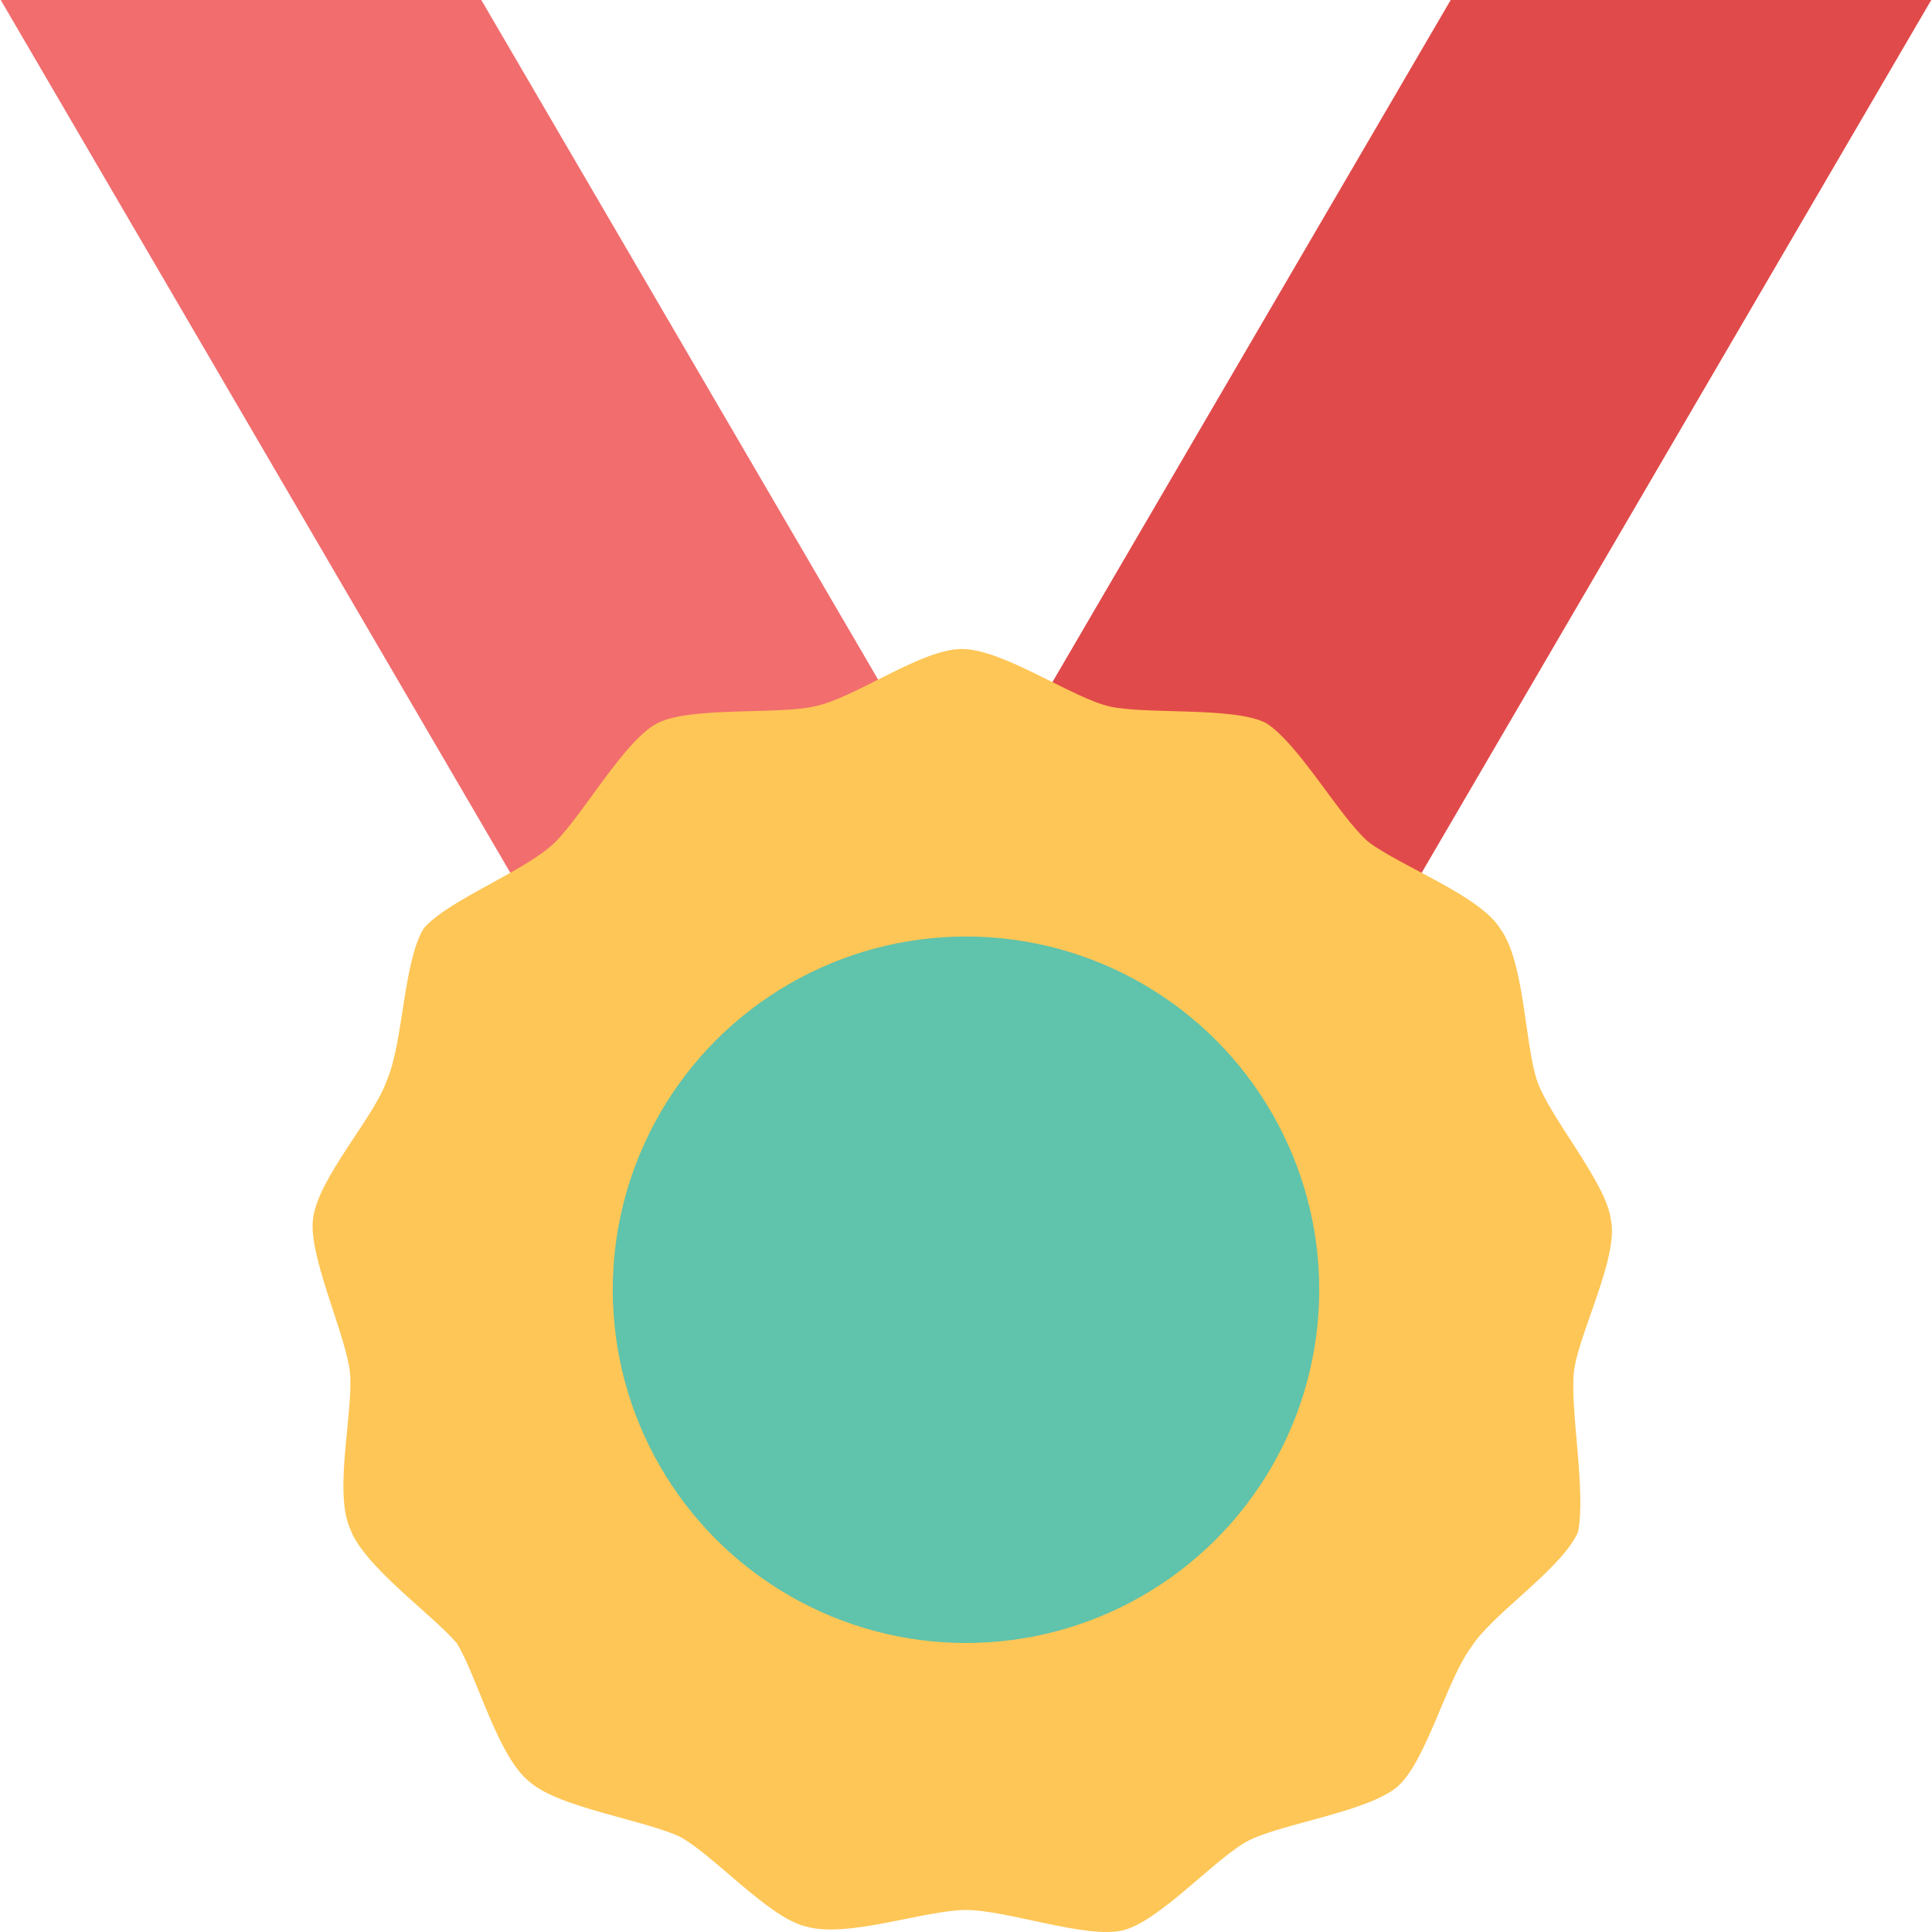
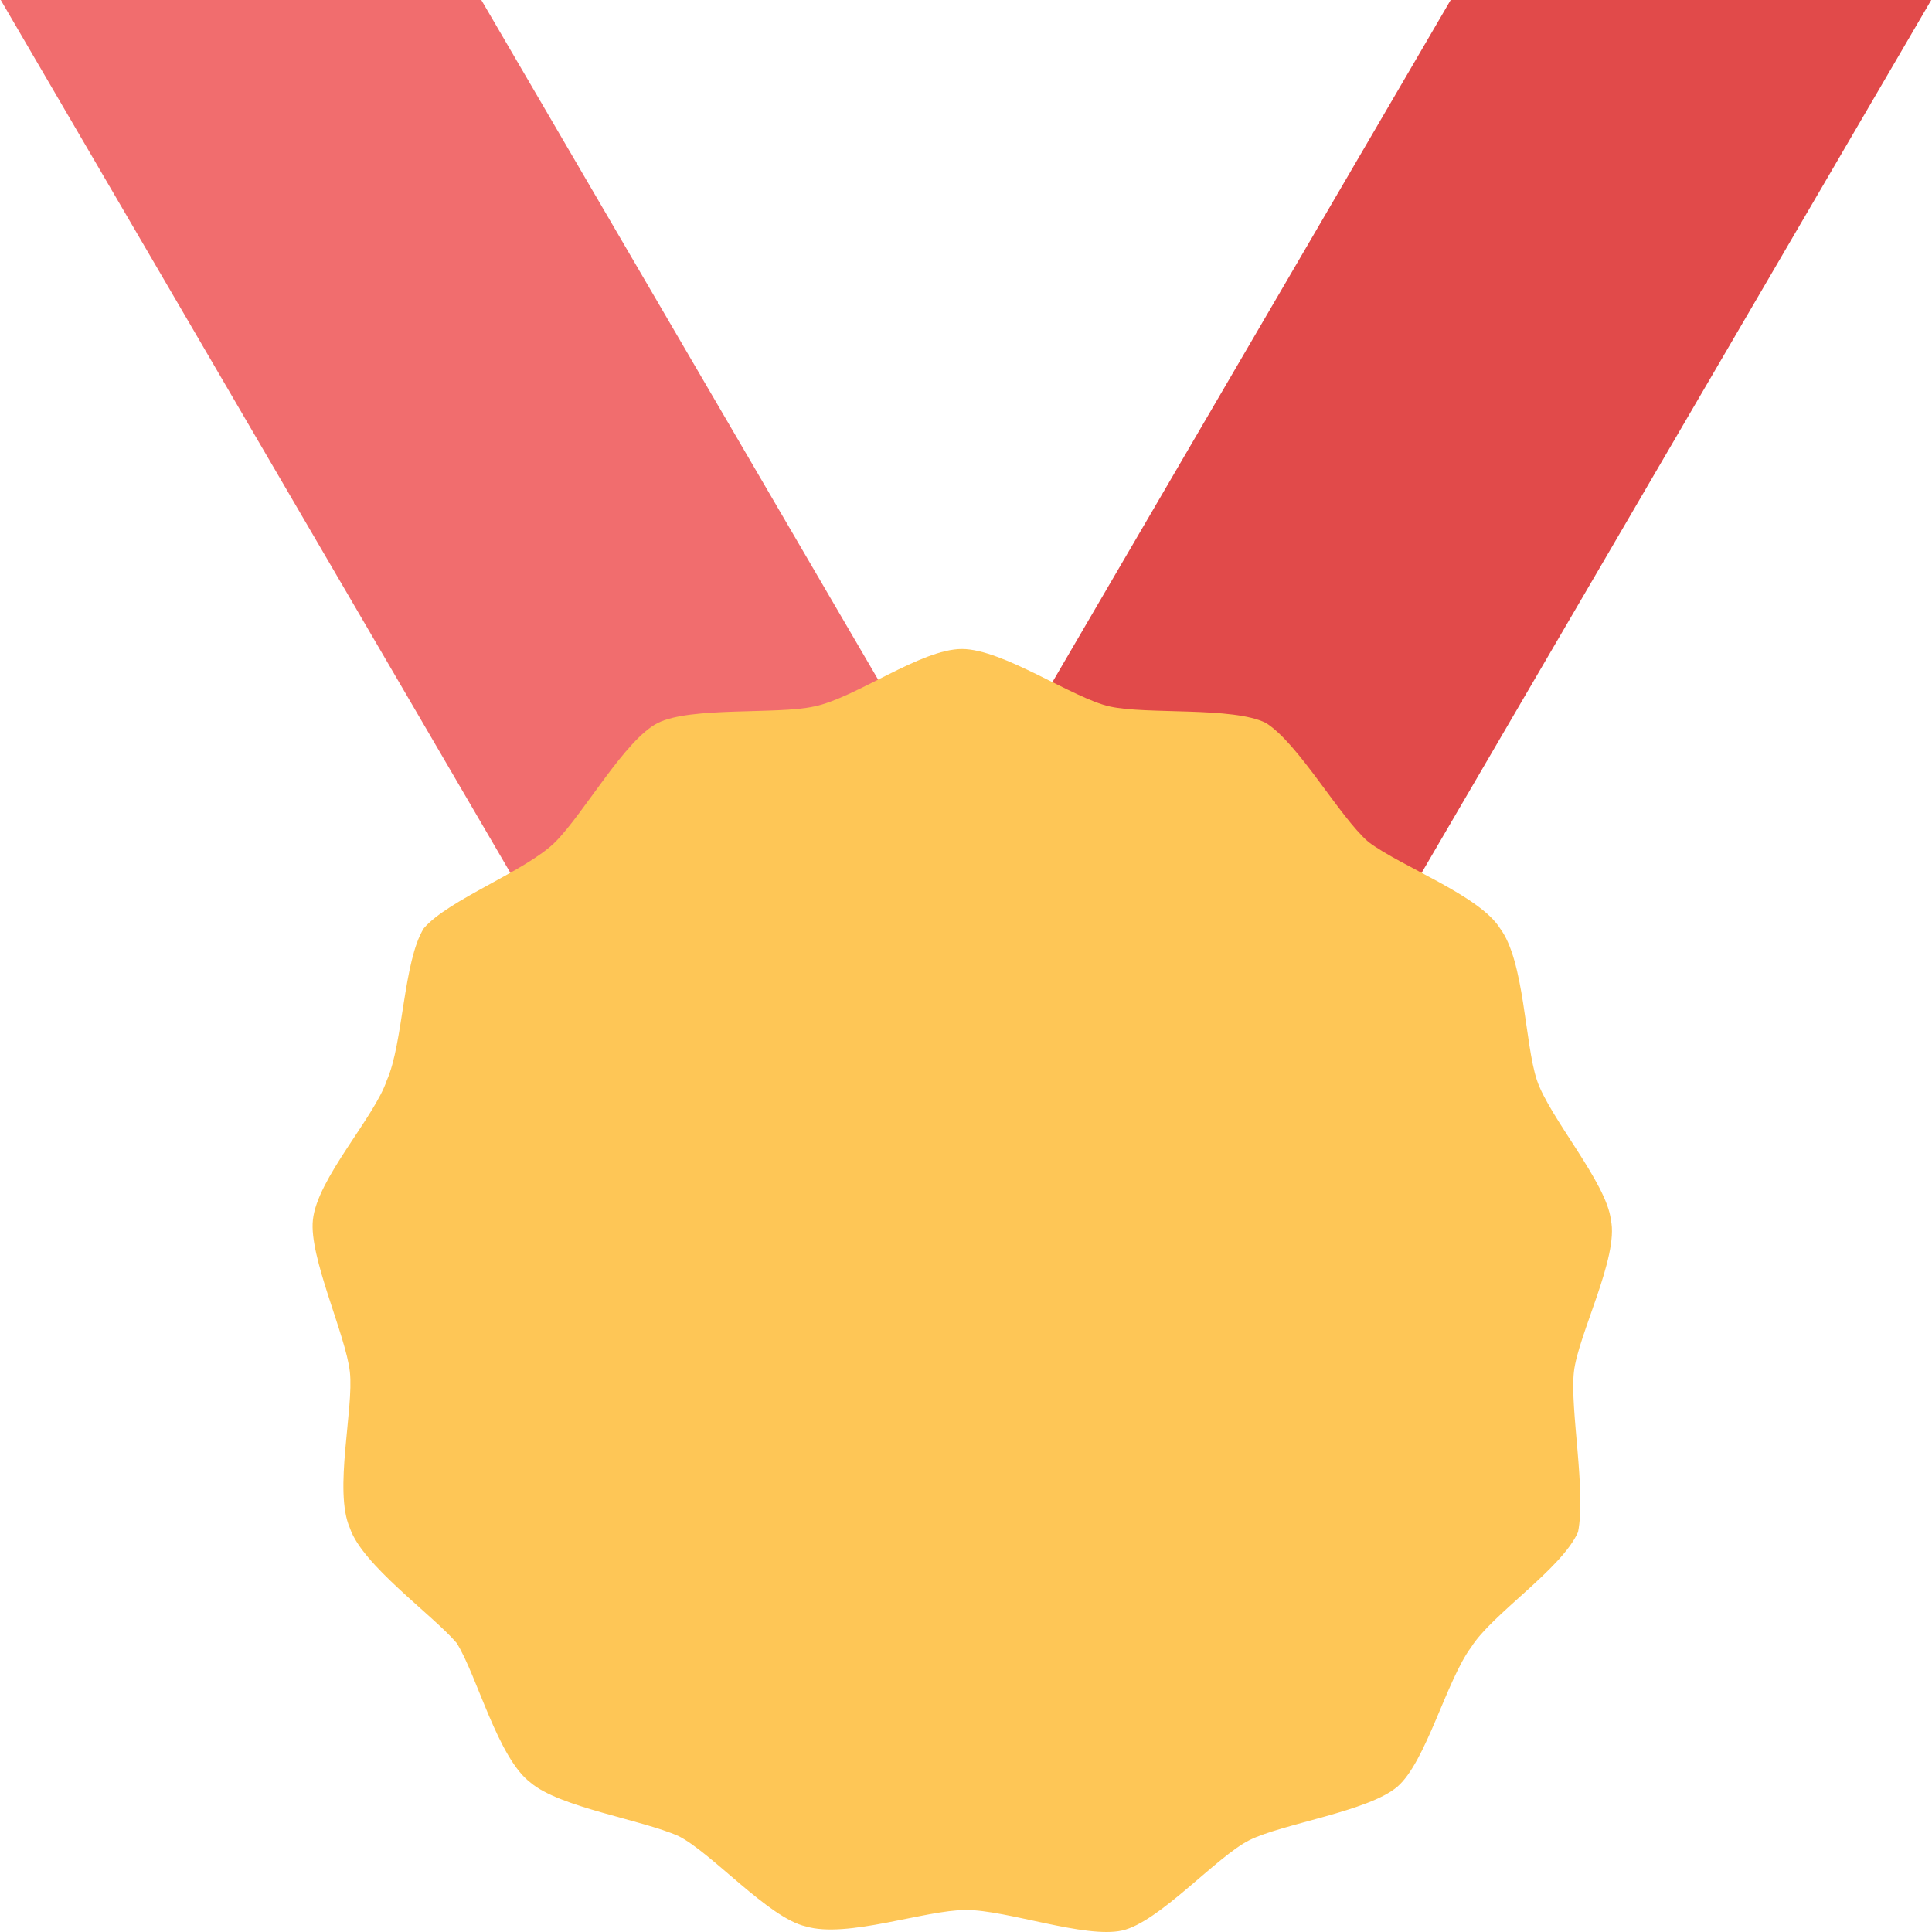
<svg xmlns="http://www.w3.org/2000/svg" height="800px" width="800px" version="1.1" id="Layer_1" viewBox="0 0 501.717 501.717" xml:space="preserve">
  <polygon style="fill:#E14A4A;" points="183.658,330.667 308.458,330.667 501.525,0 376.725,0 " />
  <polygon style="fill:#F16D6E;" points="318.058,330.667 193.258,330.667 0.192,0 124.992,0 " />
  <path style="fill:#FEC656;" d="M408.725,356.267c1.067-9.6,11.733-29.867,9.6-39.467c-1.067-9.6-16-26.667-19.2-36.267  s-3.2-30.933-9.6-39.467c-5.333-8.533-25.6-16-34.133-22.4c-7.467-6.4-18.133-25.6-26.667-30.933  c-8.533-4.267-30.933-2.133-40.533-4.267s-27.733-14.933-38.4-14.933s-27.733,12.8-38.4,14.933c-9.6,2.133-32,0-40.533,4.267  c-8.533,4.267-19.2,23.467-26.667,30.933c-7.467,7.467-27.733,14.933-34.133,22.4c-5.333,8.533-5.333,29.867-9.6,39.467  c-3.2,9.6-18.133,25.6-19.2,36.267c-1.067,9.6,8.533,29.867,9.6,39.467c1.067,9.6-4.267,30.933,0,40.533  c3.2,9.6,21.333,22.4,27.733,29.867c5.333,8.533,10.667,29.867,19.2,36.267c7.467,6.4,28.8,9.6,38.4,13.867  c8.533,4.267,23.467,21.333,33.067,23.467c10.667,3.2,30.933-4.267,41.6-4.267s30.933,7.467,40.533,5.333  c9.6-2.133,24.533-19.2,33.067-23.467c8.533-4.267,30.933-7.467,38.4-13.867c7.467-6.4,12.8-27.733,19.2-36.267  c5.333-8.533,23.467-20.267,27.733-29.867C411.925,387.2,407.658,365.867,408.725,356.267z" />
-   <circle style="fill:#60C3AB;" cx="250.858" cy="334.933" r="91.733" />
</svg>